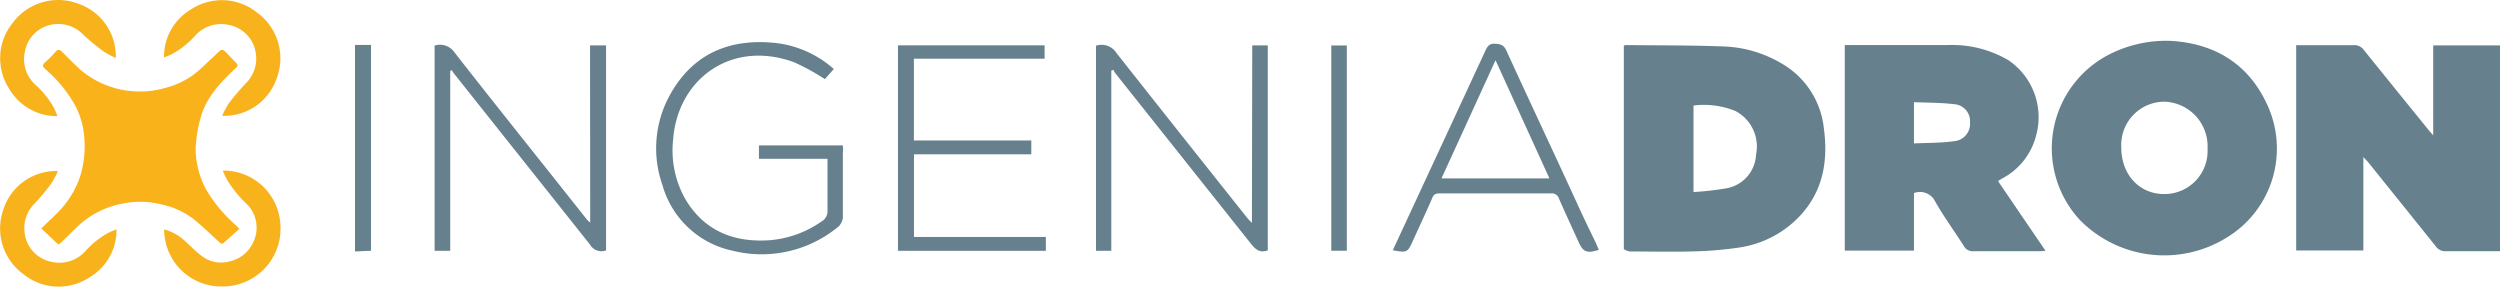
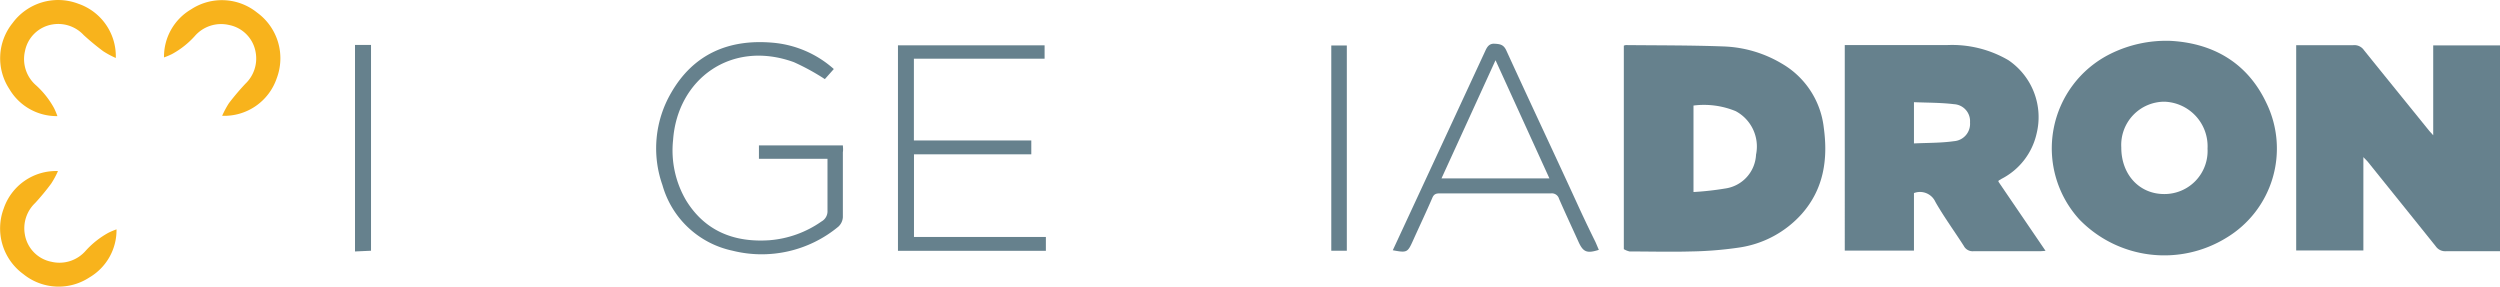
<svg xmlns="http://www.w3.org/2000/svg" viewBox="0 0 312.18 35.81">
  <path d="M44.33,31.4l2-.09V5.61h-2Z" style="fill:#66818d" />
  <path d="M303.84,5.67V16.89c-.28-.31-.42-.46-.56-.63-2.7-3.34-5.41-6.67-8.09-10a1.45,1.45,0,0,0-1.33-.62c-1.9,0-3.8,0-5.7,0h-1.43V31.28h8.39V19.62c.27.29.45.45.6.64,2.81,3.5,5.64,7,8.44,10.5a1.43,1.43,0,0,0,1.27.61c1.62,0,3.24,0,4.86,0h1.89V5.67Z" style="fill:#66818d" />
  <path d="M249.59,22.54l.35-.21a8.43,8.43,0,0,0,4.37-5.63,8.59,8.59,0,0,0-3.51-9.18,13.92,13.92,0,0,0-7.7-1.89c-3.93,0-7.87,0-11.81,0h-.93V31.29H239V24.11a2.11,2.11,0,0,1,2.68,1.11c1.08,1.89,2.37,3.65,3.54,5.48a1.24,1.24,0,0,0,1.21.67c2.65,0,5.3,0,8,0,.27,0,.53,0,1-.05l-5.88-8.63C249.55,22.59,249.56,22.56,249.59,22.54ZM244,17.63c-1.63.23-3.31.2-5,.28V12.76c1.7.07,3.35.05,5,.25a2.12,2.12,0,0,1,2,2.28A2.17,2.17,0,0,1,244,17.63Z" style="fill:#66818d" />
  <path d="M222.48,7.93a15.22,15.22,0,0,0-7.23-2.13c-4.07-.15-8.15-.13-12.22-.17a1,1,0,0,0-.26.07V7c0,1.79,0,3.58,0,5.36q0,9.37,0,18.75a2.42,2.42,0,0,0,.72.29c2.54,0,5.09.07,7.62,0a46.22,46.22,0,0,0,6-.48A13,13,0,0,0,225,26.7c2.74-3.11,3.28-6.82,2.74-10.75A10.61,10.61,0,0,0,222.48,7.93Zm-3.2,11.38a4.48,4.48,0,0,1-3.86,4.23,37.55,37.55,0,0,1-3.95.44V13.18a10.39,10.39,0,0,1,5.27.7A5,5,0,0,1,219.28,19.31Z" style="fill:#66818d" />
  <path d="M271,5.1a15.69,15.69,0,0,0-7.46,1.62,13.17,13.17,0,0,0-3.86,20.71A14.78,14.78,0,0,0,278,29.7,13,13,0,0,0,283,12.84C280.5,7.56,276,5.36,271,5.1Zm-.76,19.13c-3.12,0-5.36-2.46-5.35-5.82a5.4,5.4,0,0,1,5.39-5.71,5.57,5.57,0,0,1,5.38,5.86A5.38,5.38,0,0,1,270.23,24.23Z" style="fill:#66818d" />
-   <path d="M73.7,27.79a3.29,3.29,0,0,1-.37-.32c-5.54-7-11.1-13.92-16.58-20.93a2.2,2.2,0,0,0-2.48-.85V31.32h1.95V8.86l.2-.1a4.65,4.65,0,0,0,.26.41q8.49,10.68,17,21.38a1.65,1.65,0,0,0,2,.72V5.67h-2Z" style="fill:#66818d" />
-   <path d="M156.33,27.84c-.27-.28-.4-.41-.52-.55Q147.61,17,139.43,6.64a2.19,2.19,0,0,0-2.57-.93V31.32h1.91V8.83l.25-.11a3.38,3.38,0,0,0,.24.41q8.49,10.68,17,21.37c.56.71,1.13,1.11,2.05.76V5.67h-1.94Z" style="fill:#66818d" />
  <path d="M105.25,18.16H94.77v1.67h8.56c0,2.23,0,4.34,0,6.46a1.45,1.45,0,0,1-.74,1.36A13.1,13.1,0,0,1,96.06,30c-4.36.29-8-1.12-10.37-4.95a12.31,12.31,0,0,1-1.64-7.57c.54-7.59,7.24-12.56,15.08-9.72A28.27,28.27,0,0,1,103,9.88l1.12-1.26a13.13,13.13,0,0,0-7.54-3.28c-5.55-.51-10,1.4-12.79,6.28a13.78,13.78,0,0,0-1.07,11.49,11.58,11.58,0,0,0,8.73,8.19,15,15,0,0,0,13.24-3,1.74,1.74,0,0,0,.56-1.18c0-2.71,0-5.41,0-8.12C105.3,18.74,105.27,18.44,105.25,18.16Z" style="fill:#66818d" />
  <path d="M114.13,19.27h14.65V17.54H114.12V7.33h16.32V5.66H112.13V31.32H130.6V29.59H114.13Z" style="fill:#66818d" />
  <path d="M196.88,25.28C194,19,191,12.65,188.1,6.31c-.34-.75-.79-.81-1.47-.85s-.94.41-1.17.92l-4.08,8.8-7.46,16.07c1.78.33,1.85.29,2.53-1.22.8-1.78,1.64-3.54,2.41-5.33.21-.5.52-.56,1-.55,4.6,0,9.21,0,13.82,0a.93.93,0,0,1,1,.67c.78,1.79,1.61,3.56,2.41,5.33.59,1.33,1.06,1.53,2.56,1.05-.15-.34-.28-.67-.43-1Q198,27.74,196.88,25.28Zm-16.88-3c2.25-4.91,4.45-9.73,6.75-14.76l6.73,14.76Z" style="fill:#66818d" />
  <path d="M166.24,31.31h1.94V5.68h-1.94Z" style="fill:#66818d" />
-   <path d="M29.89,28.58c-.71.63-1.37,1.24-2.06,1.83,0,.05-.26,0-.34-.08-1.09-1-2.14-2-3.27-2.94a9.9,9.9,0,0,0-3.91-1.83,11,11,0,0,0-4.67-.2,11.18,11.18,0,0,0-6.1,3.06c-.6.58-1.2,1.16-1.79,1.75-.45.43-.42.41-.85,0s-1.12-1.06-1.75-1.64c.9-.88,1.75-1.62,2.5-2.46a11.41,11.41,0,0,0,2.53-4.63,13,13,0,0,0,.31-4.61,10.1,10.1,0,0,0-1.08-3.62A16.69,16.69,0,0,0,5.77,8.73c-.46-.44-.62-.56,0-1.08A9.48,9.48,0,0,0,6.93,6.47c.32-.38.54-.27.82,0,.79.78,1.55,1.58,2.38,2.31a11,11,0,0,0,3.23,1.89,11.18,11.18,0,0,0,3.87.75A10.63,10.63,0,0,0,20.54,11,10.45,10.45,0,0,0,24,9.45c1-.73,1.85-1.63,2.77-2.46.13-.11.24-.24.36-.35.58-.56.65-.56,1.2,0,.36.38.71.76,1.08,1.13s.32.43,0,.76c-2,1.87-3.84,3.83-4.47,6.6a16.34,16.34,0,0,0-.51,3.46,10.91,10.91,0,0,0,1.3,5.06,18.2,18.2,0,0,0,3.75,4.5Z" style="fill:#f9b219" />
-   <path d="M27.82,21.3A7.1,7.1,0,0,1,35,27.86a7.22,7.22,0,0,1-7.37,7.91,7.12,7.12,0,0,1-7.13-7.12A6,6,0,0,1,23,30c.71.63,1.36,1.34,2.11,1.9a3.93,3.93,0,0,0,3.48.76,4.22,4.22,0,0,0,2.95-2.25,4.16,4.16,0,0,0-.73-4.94,14,14,0,0,1-2.44-3C28.17,22.14,28,21.73,27.82,21.3Z" style="fill:#f8b31c" />
  <path d="M7.24,21.36a10.76,10.76,0,0,1-.85,1.57,29.76,29.76,0,0,1-2,2.42,4.35,4.35,0,0,0-1.29,3.9,4.17,4.17,0,0,0,3.33,3.44,4.34,4.34,0,0,0,4.29-1.4,10.9,10.9,0,0,1,2.83-2.23,9.62,9.62,0,0,1,1-.42,6.85,6.85,0,0,1-3.38,6,7,7,0,0,1-8.24-.4A7.06,7.06,0,0,1,.46,26.05,6.9,6.9,0,0,1,7.24,21.36Z" style="fill:#f8b31c" />
  <path d="M14.46,7.24a10.87,10.87,0,0,1-1.58-.85,31.57,31.57,0,0,1-2.42-2A4.34,4.34,0,0,0,6.57,3.05,4.18,4.18,0,0,0,3.12,6.38a4.34,4.34,0,0,0,1.4,4.29A10.9,10.9,0,0,1,6.75,13.5a9.62,9.62,0,0,1,.42,1,6.85,6.85,0,0,1-6-3.38,7,7,0,0,1,.4-8.24A7.06,7.06,0,0,1,9.76.46,6.93,6.93,0,0,1,14.46,7.24Z" style="fill:#f8b31c" />
  <path d="M27.74,14.46a11.93,11.93,0,0,1,.85-1.58,31.57,31.57,0,0,1,2.05-2.42,4.34,4.34,0,0,0,1.29-3.89A4.18,4.18,0,0,0,28.6,3.12a4.35,4.35,0,0,0-4.29,1.4,10.73,10.73,0,0,1-2.83,2.23,8.84,8.84,0,0,1-1,.42,6.85,6.85,0,0,1,3.38-6,7,7,0,0,1,8.24.4,7.05,7.05,0,0,1,2.45,8.22A6.92,6.92,0,0,1,27.74,14.46Z" style="fill:#f8b31c" />
</svg>